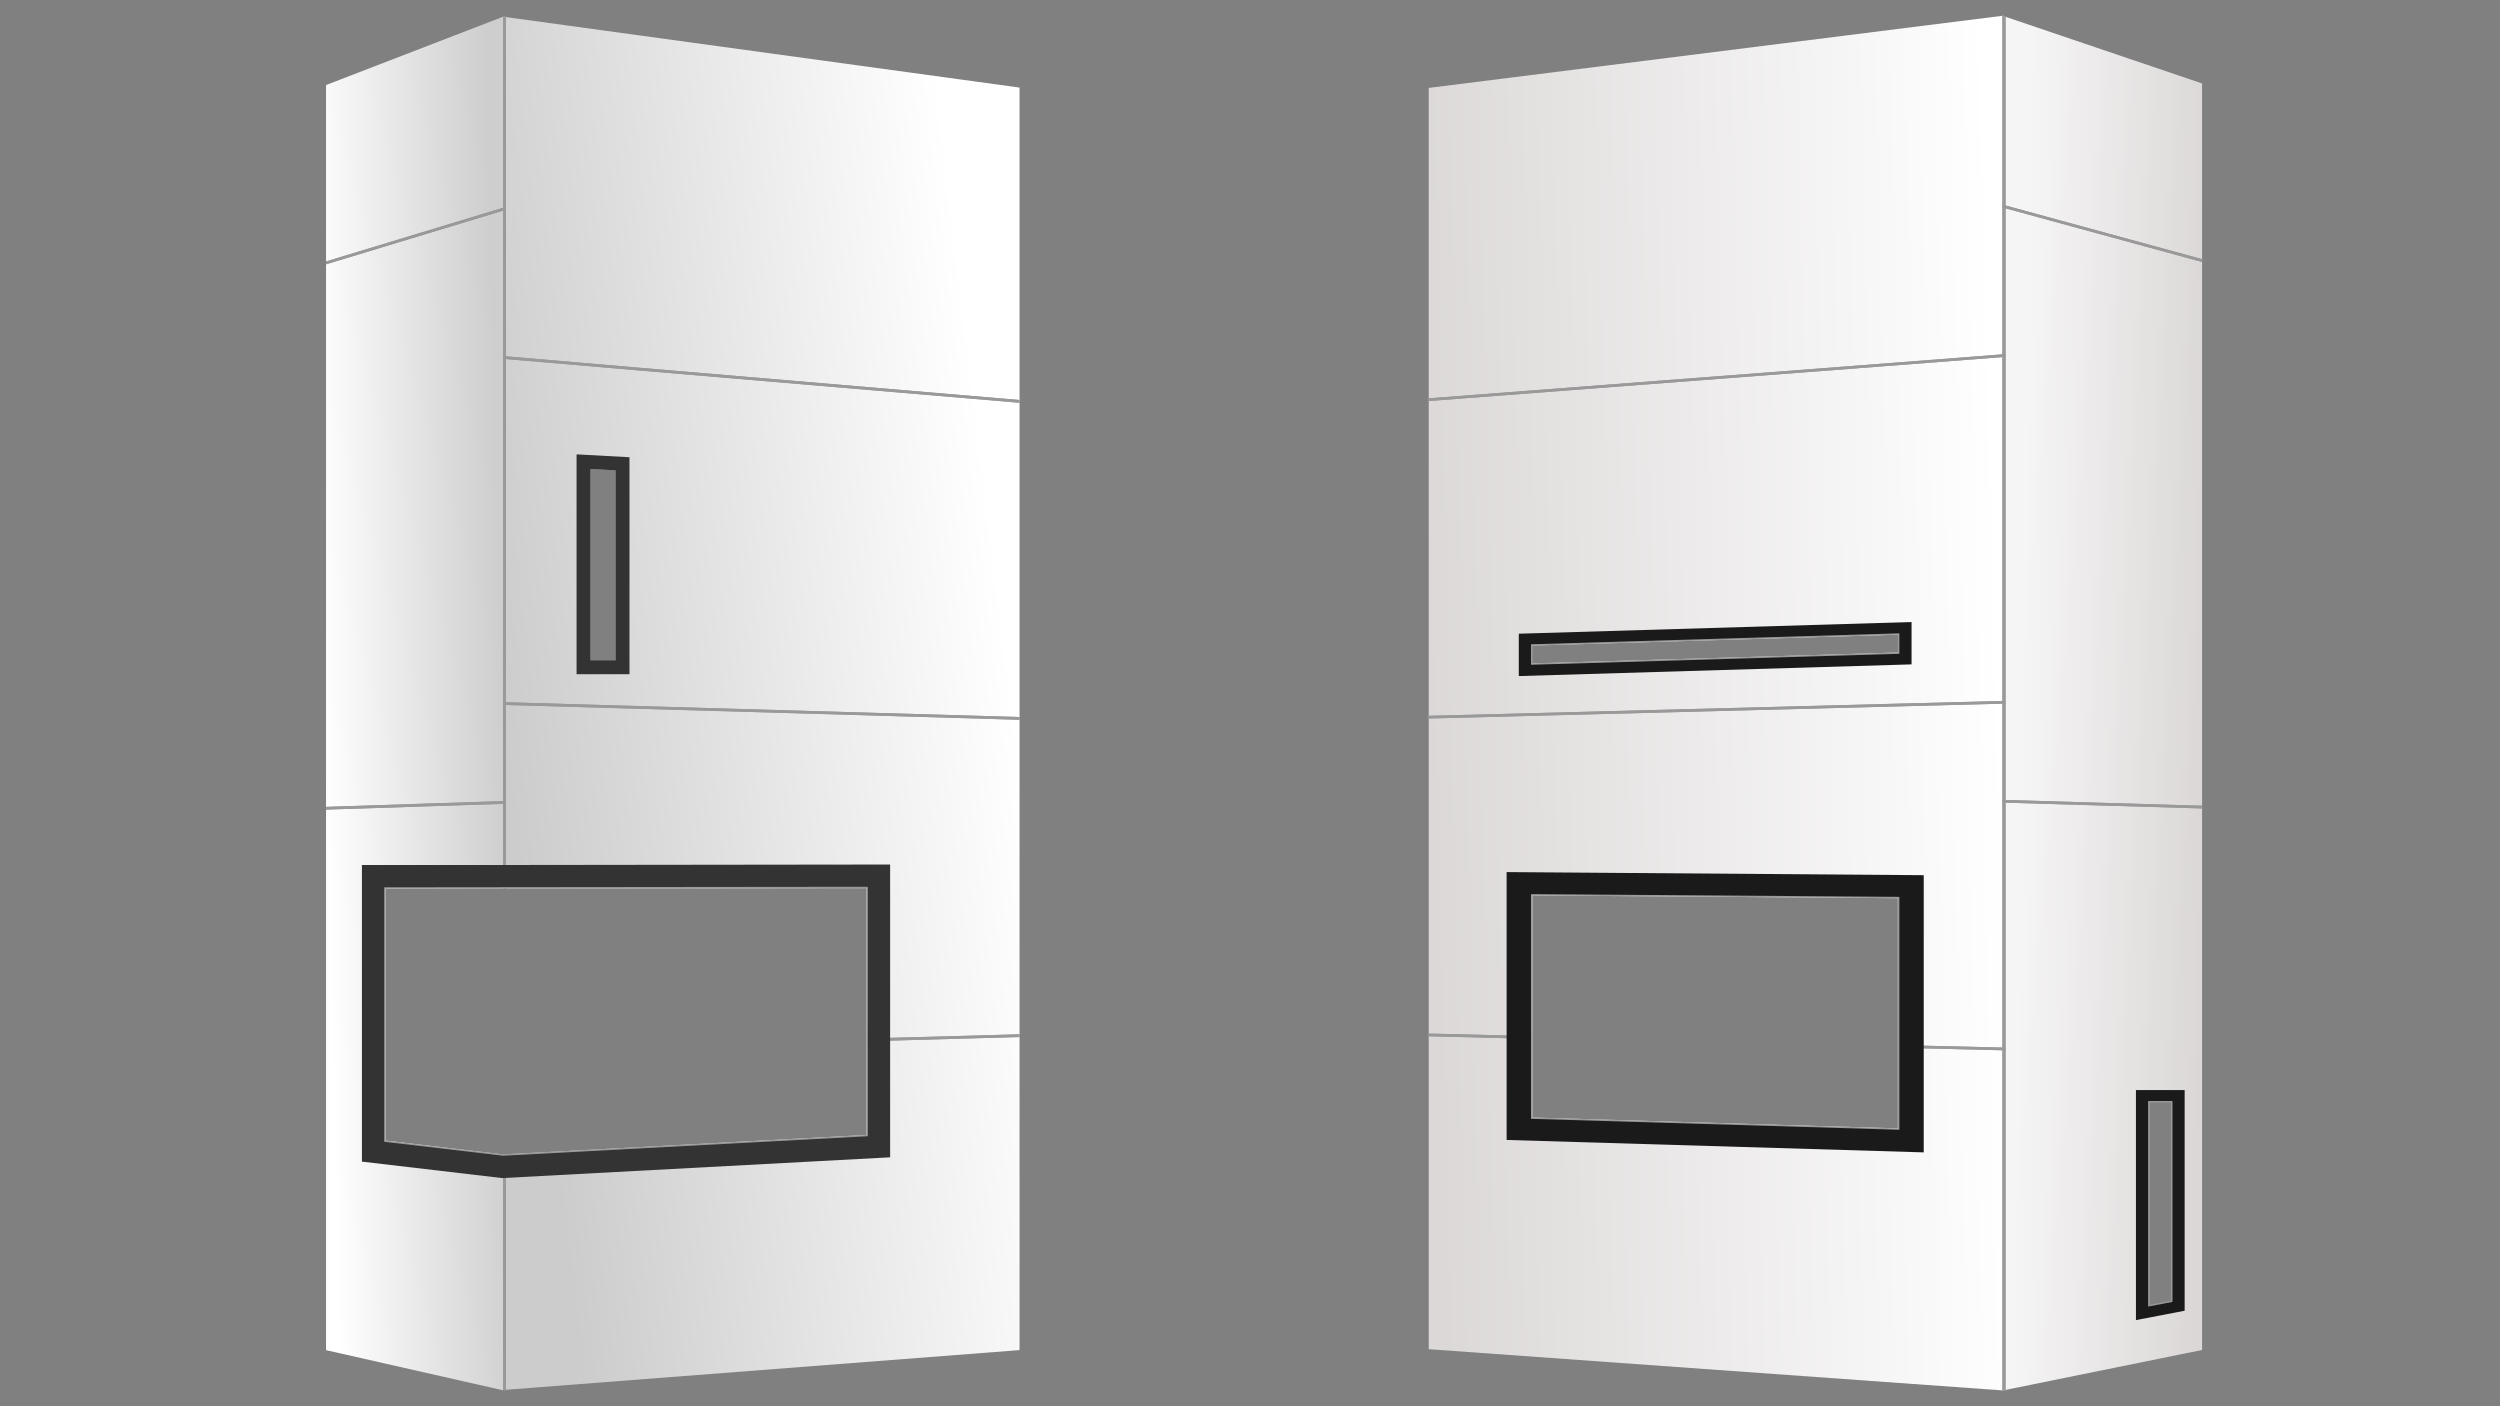
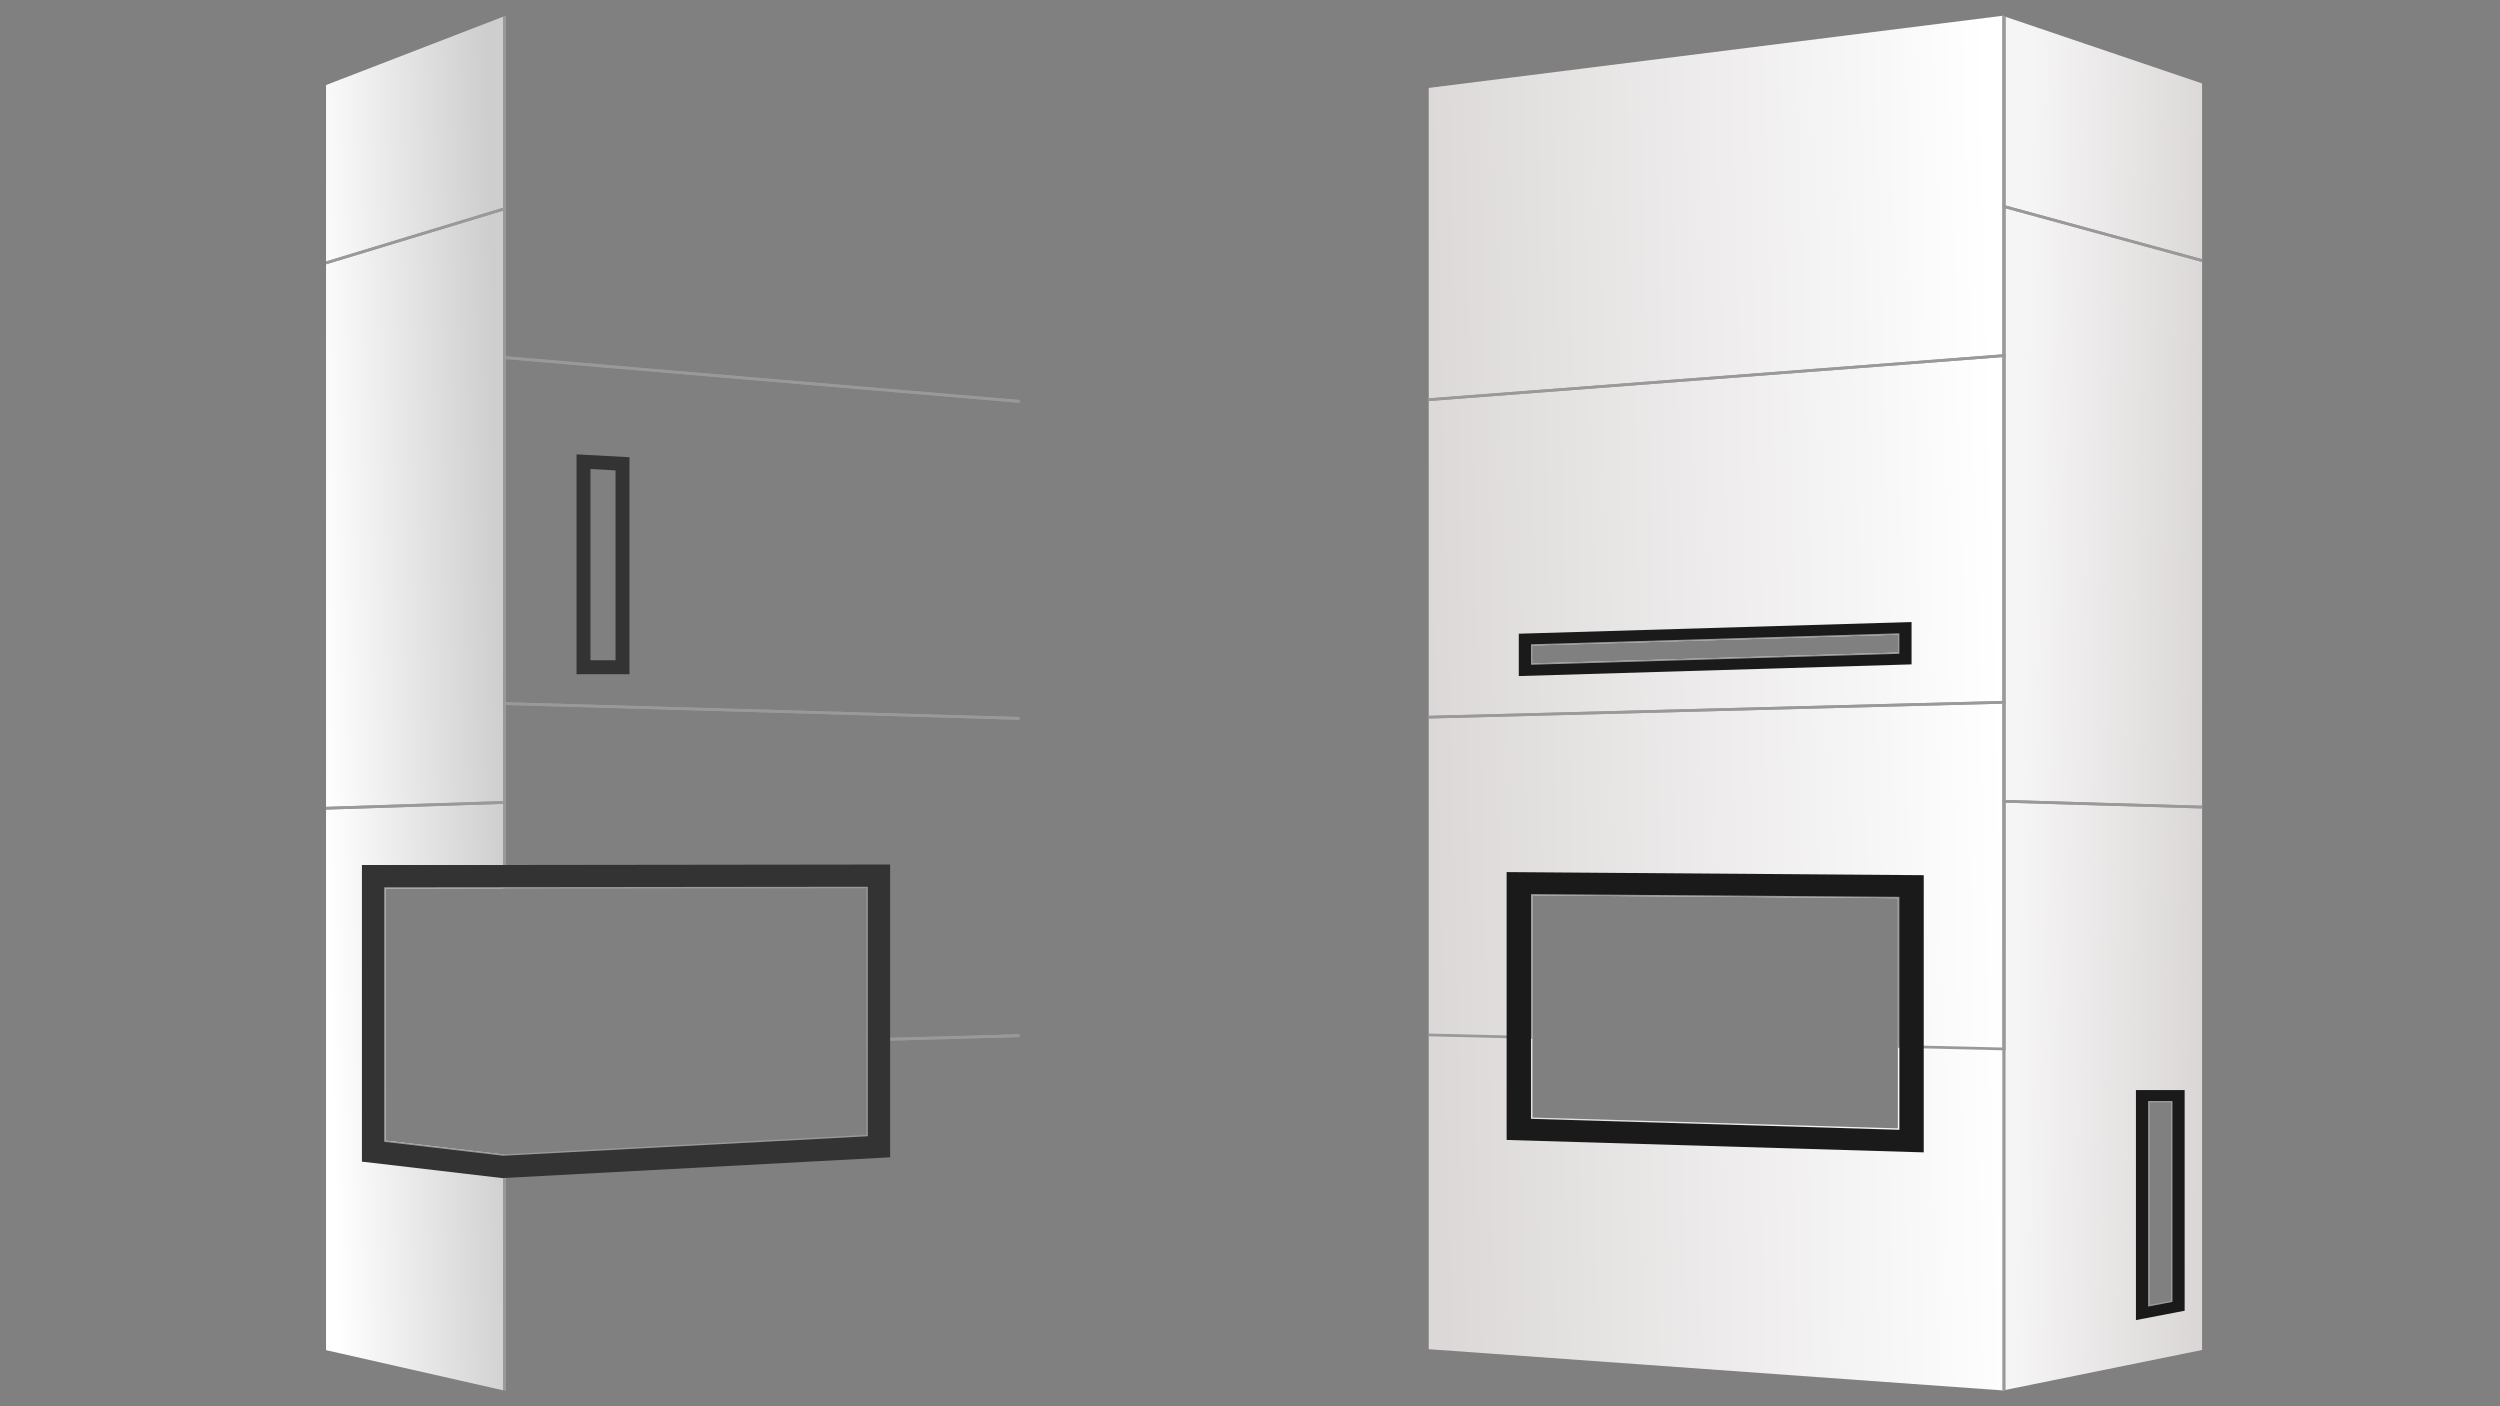
<svg xmlns="http://www.w3.org/2000/svg" xml:space="preserve" width="1200px" height="675px" style="shape-rendering: geometricprecision; text-rendering: geometricprecision; fill-rule: evenodd; clip-rule: evenodd;" viewBox="0 0 1200 675">
  <rect x="0" y="0" width="1200" height="675" fill="#808080" stroke="none" />
  <defs>
    <style type="text/css"> .str0 {stroke:#434242;stroke-width:2;stroke-miterlimit:22.926} .fil0 {fill:none} .fil8 {fill:#1A1A1A} .fil5 {fill:#333333} .fil4 {fill:#333333;fill-rule:nonzero} .fil3 {fill:#999999;fill-rule:nonzero} .fil6 {fill:url(#id0)} .fil1 {fill:url(#id1)} .fil2 {fill:url(#id2)} .fil7 {fill:url(#id3)} </style>
    <linearGradient id="id0" gradientUnits="userSpaceOnUse" x1="685.79" y1="344.89" x2="961.2" y2="337.76">
      <stop offset="0" style="stop-opacity:1; stop-color:#DCD8D8" />
      <stop offset="1" style="stop-opacity:1; stop-color:white" />
    </linearGradient>
    <linearGradient id="id1" gradientUnits="userSpaceOnUse" x1="242.96" y1="365.15" x2="486.56" y2="335.49">
      <stop offset="0" style="stop-opacity:1; stop-color:#CCCCCC" />
      <stop offset="1" style="stop-opacity:1; stop-color:white" />
    </linearGradient>
    <linearGradient id="id2" gradientUnits="userSpaceOnUse" x1="241.48" y1="344.45" x2="155.16" y2="346.59">
      <stop offset="0" style="stop-opacity:1; stop-color:#CECECE" />
      <stop offset="1" style="stop-opacity:1; stop-color:white" />
    </linearGradient>
    <linearGradient id="id3" gradientUnits="userSpaceOnUse" x1="1057" y1="386.75" x2="969.97" y2="385.51">
      <stop offset="0" style="stop-opacity:1; stop-color:#DBD7D7" />
      <stop offset="1" style="stop-opacity:1; stop-color:#F6F5F5" />
    </linearGradient>
  </defs>
  <g id="Warstwa_x0020_1">
    <path class="fil0 QoXIAbpN_0" d="M0,0L1200,0L1200,675L0,675Z" />
    <g id="Izolacyjne_x0020_obudowy_x0020_kominka">
      <g id="Obudowa_x0020_naroÅ¼na_x0020_izolacyjna_x0020_z_x0020_pÅyt">
-         <path id="tlo_x0020_front" class="fil1 QoXIAbpN_1" d="M489.38 42.04l-247.9 -34.02 0 417.82 1.34 0 0 0.73 173.07 -0.25 0 72.15 0 1.33 0 44.96 -173.07 9.26 0 0.67 -1.34 0.07 0 112.44 247.9 -19.15 0 -606.01zm-205.94 274.9l0 -91.81 12.02 0.66 0 91.15 -12.02 0z" />
        <path id="tlo_x0020_bok" class="fil2 QoXIAbpN_2" d="M241.48 8.02l-84.98 32.8 0 607.25 84.98 19.28 0 -113.25 -56.39 -6.62 0 -120.91c18.79,0 37.59,0.02 56.39,0l0 -418.55z" />
        <g>
          <path class="fil3 str0 QoXIAbpN_3" d="M489.38,496.46L415.89,498.47L415.89,544.76L241.48,554.1L241.48,667.2L242.82,667.5L242.82,555.36L417.23,546.03L417.23,499.76L489.38,497.79Z" />
          <path class="fil3 str0 QoXIAbpN_4" d="M489.38 344.17l-247.9 -7.13 0 89.53 174.41 -0.25 0 73.48c24.5,-0.65 48.99,-1.33 73.49,-2.01l0 -1.33 -72.15 1.97 0 -73.45 -174.41 0.25 0 -86.82 189.78 5.45 56.78 1.64 0 -1.33z" />
          <path class="fil3 str0 QoXIAbpN_5" d="M489.38 192l-181.14 -15.38c-21.53,-1.83 -43.51,-3.72 -66.03,-5.66l-0.73 -0.07 0 167.48c82.63,2.31 165.27,4.66 247.9,7.13l0 -1.33 -246.56 -7.1 0 -164.72c21.92,1.9 43.73,3.76 65.31,5.6l124.44 10.57 56.81 4.82 0 -1.34zm-190.54 29.97l-19.42 -1.06 0 100.04 20.06 0 0 -98.95 -0.64 -0.03zm-18.08 0.34l17.38 0.95 0 96.36 -17.38 0 0 -97.31z" />
          <path class="fil3 str0 QoXIAbpN_6" d="M242.82 7.5l0 163.51c22.31,1.93 44.09,3.79 65.42,5.61l181.14 15.38 0 1.34c-60.41,-5.14 -120.83,-10.25 -181.25,-15.39 -21.82,-1.86 -43.87,-3.75 -66.04,-5.66l-0.61 -0.05 0 -164.22 1.34 -0.52z" />
        </g>
        <g>
          <path class="fil3 str0 QoXIAbpN_7" d="M156.5 388.62l84.98 -2.77 0 39.39 -57.73 -0.01 0 123.44c13.02,1.54 46.94,7.28 57.73,6.76l0 111.77 1.34 0.3 0 -113.48 -1.34 0.08 -56.39 -6.62 0 -120.91c19.24,0 38.49,0.02 57.73,0l0 -42.1c-22.4,0.74 -44.79,1.46 -67.19,2.19l-19.13 0.63 0 1.33z" />
          <path class="fil3 str0 QoXIAbpN_8" d="M242.82 7.5l0 93.2c-28.78,8.7 -57.55,17.43 -86.32,26.17l0 -1.39 84.98 -25.77 0 -91.69 1.34 -0.52z" />
          <path class="fil3 str0 QoXIAbpN_9" d="M156.5 126.87l84.98 -25.77 0 283.41 -84.98 2.78 0 1.33c28.77,-0.92 57.55,-1.87 86.32,-2.82l0 -286.5 -46.24 14.03 -40.08 12.15 0 1.39z" />
        </g>
        <path class="fil4 QoXIAbpN_10" d="M276.75 218.09l0 105.54 25.4 0 0 -104.16 -25.4 -1.38zm6.69 7.04l12.02 0.66 0 91.15 -12.02 0 0 -91.81z" />
        <path class="fil5 QoXIAbpN_11" d="M241.46 415.2l-67.74 0 0 142.38 67.32 7.9 186.22 -9.97 0 -140.54 -185.8 0.23zm175.1 10.45l-232.14 0.25 0 122.17 57.04 6.69 175.1 -9.36 0 -119.75z" />
      </g>
      <g id="Obudowa_x0020_prosta_x0020_izolacyjna_x0020_z_x0020_pÅyt">
        <g>
          <path class="fil6 QoXIAbpN_12" d="M685.79 42.2l275.41 -34.63 0 659.82 -275.41 -19.78 0 -605.41zm49.39 276.24l176.2 -5.24 0 -8.57 -176.2 5.25 0 8.56zm175.79 183.19l0 -70.5 -175.37 -1.3 0 67.5 0 1.31 0 37.76 175.37 5.22 0 -38.68 0 -1.31z" />
          <path class="fil7 QoXIAbpN_13" d="M961.2 7.57l95.8 32.49 0 607.93 -95.8 19.46 0 -659.88zm70.4 519.44l0 101.47 10.68 -2.05 0 -99.42 -10.68 0z" />
        </g>
        <g>
          <path class="fil3 str0 QoXIAbpN_14" d="M1057 388.06l-94.33 -2.77 0 282.21 -1.47 -0.11 0 -283.45c24.92,0.74 49.85,1.46 74.77,2.19l21.03 0.62 0 1.31zm-25.9 139.77l12.42 0 0 97.61 -13.16 2.52 0 -100.13 0.74 0zm10.95 1.32l-10.22 0 0 97.19 10.22 -1.97 0 -95.22z" />
          <path class="fil3 str0 QoXIAbpN_15" d="M962.67 7.82l0 90.82 94.33 25.75 0 1.37c-31.92,-8.73 -63.86,-17.46 -95.8,-26.15l0 -92.04 0.54 -0.07 0.93 0.32z" />
          <path class="fil3 str0 QoXIAbpN_16" d="M1057 125.76l-94.33 -25.75 0 283.97 94.33 2.77 0 1.31c-31.93,-0.92 -63.86,-1.87 -95.8,-2.81l0 -287.01 51.45 14.05 44.35 12.1 0 1.37z" />
          <g>
-             <path class="fil3 str0 QoXIAbpN_17" d="M685.79 496.11l49.81 1.22 0 39.07 175.37 5.22 0 -39.99c17.23,0.42 34.46,0.83 51.7,1.23l0 164.64 -1.47 -0.11 0 -163.26 -48.77 -1.15 0 40c-59.43,-1.72 -118.87,-3.49 -178.29,-5.31l0 -39.06 -48.35 -1.19 0 -1.31z" />
            <path class="fil3 str0 QoXIAbpN_18" d="M685.79 343.59l276.88 -7.18 0 167.76c-17.24,-0.4 -34.47,-0.81 -51.7,-1.23l0 -71.81 -175.37 -1.3 0 68.81c-16.61,-0.4 -33.21,-0.81 -49.81,-1.22l0 -1.31 48.35 1.18 0 -68.78c59.42,0.5 118.86,0.94 178.29,1.33l0 71.83 48.77 1.15 0 -165.06 -211.24 5.47 -64.17 1.66 0 -1.3z" />
            <path class="fil3 str0 QoXIAbpN_19" d="M685.79 191.18l202.58 -15.48c23.98,-1.84 48.44,-3.73 73.5,-5.67l0.8 -0.07 0 167.76c-92.3,2.42 -184.59,4.79 -276.88,7.17l0 -1.31 275.41 -7.13 0 -165.05c-24.41,1.9 -48.69,3.77 -72.71,5.61l-138.49 10.58 -64.21 4.91 0 -1.32zm49.06 117.42l177.58 -5.29 0 11.15c-59.43,1.76 -118.86,3.53 -178.29,5.3l0 -11.14 0.71 -0.02zm176.12 -3.93l-175.37 5.22 0 8.52 175.37 -5.22 0 -8.52z" />
            <path class="fil3 str0 QoXIAbpN_20" d="M962.67 7.82l0 163.46 -0.67 0.06c-24.68,1.92 -49.23,3.81 -73.51,5.67 -67.57,5.17 -135.14,10.31 -202.7,15.49l0 -1.32 202.58 -15.48c23.76,-1.82 48.01,-3.69 72.83,-5.62l0 -162.51 0.54 -0.07 0.93 0.32z" />
          </g>
        </g>
        <path class="fil8 QoXIAbpN_21" d="M1031.1 523.23l17.53 0 0 105.92 -23.38 4.49 0 -110.41 5.85 0zm0 5.26l11.69 0 0 96.41 -11.69 2.25 0 -98.66z" />
        <path class="fil8 QoXIAbpN_22" d="M734.69 304.01l182.86 -5.44 0 20.33c-62.85,1.86 -125.69,3.73 -188.53,5.61l0 -20.33 5.67 -0.17zm0.18 5.24l176.83 -5.26 0 9.83 -176.83 5.27 0 -9.84z" />
        <path class="fil8 QoXIAbpN_23" d="M923.39 420.09l0 133.05 -200.21 -5.96 0 -128.58 200.21 1.49zm-188.52 9.08l176.83 1.32 0 111.81 -176.83 -5.26 0 -107.87z" />
      </g>
    </g>
  </g>
  <style data-made-with="vivus-instant">.QoXIAbpN_0{stroke-dasharray:3750 3752;stroke-dashoffset:3751;animation:QoXIAbpN_draw_0 5430ms linear 0ms infinite,QoXIAbpN_fade 5430ms linear 0ms infinite;}.QoXIAbpN_1{stroke-dasharray:2312 2314;stroke-dashoffset:2313;animation:QoXIAbpN_draw_1 5430ms linear 0ms infinite,QoXIAbpN_fade 5430ms linear 0ms infinite;}.QoXIAbpN_2{stroke-dasharray:1552 1554;stroke-dashoffset:1553;animation:QoXIAbpN_draw_2 5430ms linear 0ms infinite,QoXIAbpN_fade 5430ms linear 0ms infinite;}.QoXIAbpN_3{stroke-dasharray:816 818;stroke-dashoffset:817;animation:QoXIAbpN_draw_3 5430ms linear 0ms infinite,QoXIAbpN_fade 5430ms linear 0ms infinite;}.QoXIAbpN_4{stroke-dasharray:1316 1318;stroke-dashoffset:1317;animation:QoXIAbpN_draw_4 5430ms linear 0ms infinite,QoXIAbpN_fade 5430ms linear 0ms infinite;}.QoXIAbpN_5{stroke-dasharray:1794 1796;stroke-dashoffset:1795;animation:QoXIAbpN_draw_5 5430ms linear 0ms infinite,QoXIAbpN_fade 5430ms linear 0ms infinite;}.QoXIAbpN_6{stroke-dasharray:827 829;stroke-dashoffset:828;animation:QoXIAbpN_draw_6 5430ms linear 0ms infinite,QoXIAbpN_fade 5430ms linear 0ms infinite;}.QoXIAbpN_7{stroke-dasharray:957 959;stroke-dashoffset:958;animation:QoXIAbpN_draw_7 5430ms linear 0ms infinite,QoXIAbpN_fade 5430ms linear 0ms infinite;}.QoXIAbpN_8{stroke-dasharray:367 369;stroke-dashoffset:368;animation:QoXIAbpN_draw_8 5430ms linear 0ms infinite,QoXIAbpN_fade 5430ms linear 0ms infinite;}.QoXIAbpN_9{stroke-dasharray:924 926;stroke-dashoffset:925;animation:QoXIAbpN_draw_9 5430ms linear 0ms infinite,QoXIAbpN_fade 5430ms linear 0ms infinite;}.QoXIAbpN_10{stroke-dasharray:468 470;stroke-dashoffset:469;animation:QoXIAbpN_draw_10 5430ms linear 0ms infinite,QoXIAbpN_fade 5430ms linear 0ms infinite;}.QoXIAbpN_11{stroke-dasharray:1498 1500;stroke-dashoffset:1499;animation:QoXIAbpN_draw_11 5430ms linear 0ms infinite,QoXIAbpN_fade 5430ms linear 0ms infinite;}.QoXIAbpN_12{stroke-dasharray:2757 2759;stroke-dashoffset:2758;animation:QoXIAbpN_draw_12 5430ms linear 0ms infinite,QoXIAbpN_fade 5430ms linear 0ms infinite;}.QoXIAbpN_13{stroke-dasharray:1690 1692;stroke-dashoffset:1691;animation:QoXIAbpN_draw_13 5430ms linear 0ms infinite,QoXIAbpN_fade 5430ms linear 0ms infinite;}.QoXIAbpN_14{stroke-dasharray:1196 1198;stroke-dashoffset:1197;animation:QoXIAbpN_draw_14 5430ms linear 0ms infinite,QoXIAbpN_fade 5430ms linear 0ms infinite;}.QoXIAbpN_15{stroke-dasharray:383 385;stroke-dashoffset:384;animation:QoXIAbpN_draw_15 5430ms linear 0ms infinite,QoXIAbpN_fade 5430ms linear 0ms infinite;}.QoXIAbpN_16{stroke-dasharray:961 963;stroke-dashoffset:962;animation:QoXIAbpN_draw_16 5430ms linear 0ms infinite,QoXIAbpN_fade 5430ms linear 0ms infinite;}.QoXIAbpN_17{stroke-dasharray:1042 1044;stroke-dashoffset:1043;animation:QoXIAbpN_draw_17 5430ms linear 0ms infinite,QoXIAbpN_fade 5430ms linear 0ms infinite;}.QoXIAbpN_18{stroke-dasharray:1722 1724;stroke-dashoffset:1723;animation:QoXIAbpN_draw_18 5430ms linear 0ms infinite,QoXIAbpN_fade 5430ms linear 0ms infinite;}.QoXIAbpN_19{stroke-dasharray:2189 2191;stroke-dashoffset:2190;animation:QoXIAbpN_draw_19 5430ms linear 0ms infinite,QoXIAbpN_fade 5430ms linear 0ms infinite;}.QoXIAbpN_20{stroke-dasharray:883 885;stroke-dashoffset:884;animation:QoXIAbpN_draw_20 5430ms linear 0ms infinite,QoXIAbpN_fade 5430ms linear 0ms infinite;}.QoXIAbpN_21{stroke-dasharray:483 485;stroke-dashoffset:484;animation:QoXIAbpN_draw_21 5430ms linear 0ms infinite,QoXIAbpN_fade 5430ms linear 0ms infinite;}.QoXIAbpN_22{stroke-dasharray:792 794;stroke-dashoffset:793;animation:QoXIAbpN_draw_22 5430ms linear 0ms infinite,QoXIAbpN_fade 5430ms linear 0ms infinite;}.QoXIAbpN_23{stroke-dasharray:1236 1238;stroke-dashoffset:1237;animation:QoXIAbpN_draw_23 5430ms linear 0ms infinite,QoXIAbpN_fade 5430ms linear 0ms infinite;}@keyframes QoXIAbpN_draw{100%{stroke-dashoffset:0;}}@keyframes QoXIAbpN_fade{0%{stroke-opacity:1;}92.634%{stroke-opacity:1;}100%{stroke-opacity:0;}}@keyframes QoXIAbpN_draw_0{0.184%{stroke-dashoffset: 3751}10.998%{ stroke-dashoffset: 0;}100%{ stroke-dashoffset: 0;}}@keyframes QoXIAbpN_draw_1{10.998%{stroke-dashoffset: 2313}17.667%{ stroke-dashoffset: 0;}100%{ stroke-dashoffset: 0;}}@keyframes QoXIAbpN_draw_2{17.667%{stroke-dashoffset: 1553}22.144%{ stroke-dashoffset: 0;}100%{ stroke-dashoffset: 0;}}@keyframes QoXIAbpN_draw_3{22.144%{stroke-dashoffset: 817}24.5%{ stroke-dashoffset: 0;}100%{ stroke-dashoffset: 0;}}@keyframes QoXIAbpN_draw_4{24.5%{stroke-dashoffset: 1317}28.297%{ stroke-dashoffset: 0;}100%{ stroke-dashoffset: 0;}}@keyframes QoXIAbpN_draw_5{28.297%{stroke-dashoffset: 1795}33.472%{ stroke-dashoffset: 0;}100%{ stroke-dashoffset: 0;}}@keyframes QoXIAbpN_draw_6{33.472%{stroke-dashoffset: 828}35.859%{ stroke-dashoffset: 0;}100%{ stroke-dashoffset: 0;}}@keyframes QoXIAbpN_draw_7{35.859%{stroke-dashoffset: 958}38.621%{ stroke-dashoffset: 0;}100%{ stroke-dashoffset: 0;}}@keyframes QoXIAbpN_draw_8{38.621%{stroke-dashoffset: 368}39.682%{ stroke-dashoffset: 0;}100%{ stroke-dashoffset: 0;}}@keyframes QoXIAbpN_draw_9{39.682%{stroke-dashoffset: 925}42.348%{ stroke-dashoffset: 0;}100%{ stroke-dashoffset: 0;}}@keyframes QoXIAbpN_draw_10{42.348%{stroke-dashoffset: 469}43.701%{ stroke-dashoffset: 0;}100%{ stroke-dashoffset: 0;}}@keyframes QoXIAbpN_draw_11{43.701%{stroke-dashoffset: 1499}48.022%{ stroke-dashoffset: 0;}100%{ stroke-dashoffset: 0;}}@keyframes QoXIAbpN_draw_12{48.022%{stroke-dashoffset: 2758}55.974%{ stroke-dashoffset: 0;}100%{ stroke-dashoffset: 0;}}@keyframes QoXIAbpN_draw_13{55.974%{stroke-dashoffset: 1691}60.849%{ stroke-dashoffset: 0;}100%{ stroke-dashoffset: 0;}}@keyframes QoXIAbpN_draw_14{60.849%{stroke-dashoffset: 1197}64.3%{ stroke-dashoffset: 0;}100%{ stroke-dashoffset: 0;}}@keyframes QoXIAbpN_draw_15{64.3%{stroke-dashoffset: 384}65.407%{ stroke-dashoffset: 0;}100%{ stroke-dashoffset: 0;}}@keyframes QoXIAbpN_draw_16{65.407%{stroke-dashoffset: 962}68.18%{ stroke-dashoffset: 0;}100%{ stroke-dashoffset: 0;}}@keyframes QoXIAbpN_draw_17{68.18%{stroke-dashoffset: 1043}71.187%{ stroke-dashoffset: 0;}100%{ stroke-dashoffset: 0;}}@keyframes QoXIAbpN_draw_18{71.187%{stroke-dashoffset: 1723}76.155%{ stroke-dashoffset: 0;}100%{ stroke-dashoffset: 0;}}@keyframes QoXIAbpN_draw_19{76.155%{stroke-dashoffset: 2190}82.469%{ stroke-dashoffset: 0;}100%{ stroke-dashoffset: 0;}}@keyframes QoXIAbpN_draw_20{82.469%{stroke-dashoffset: 884}85.017%{ stroke-dashoffset: 0;}100%{ stroke-dashoffset: 0;}}@keyframes QoXIAbpN_draw_21{85.017%{stroke-dashoffset: 484}86.413%{ stroke-dashoffset: 0;}100%{ stroke-dashoffset: 0;}}@keyframes QoXIAbpN_draw_22{86.413%{stroke-dashoffset: 793}88.699%{ stroke-dashoffset: 0;}100%{ stroke-dashoffset: 0;}}@keyframes QoXIAbpN_draw_23{88.699%{stroke-dashoffset: 1237}92.265%{ stroke-dashoffset: 0;}100%{ stroke-dashoffset: 0;}}</style>
</svg>